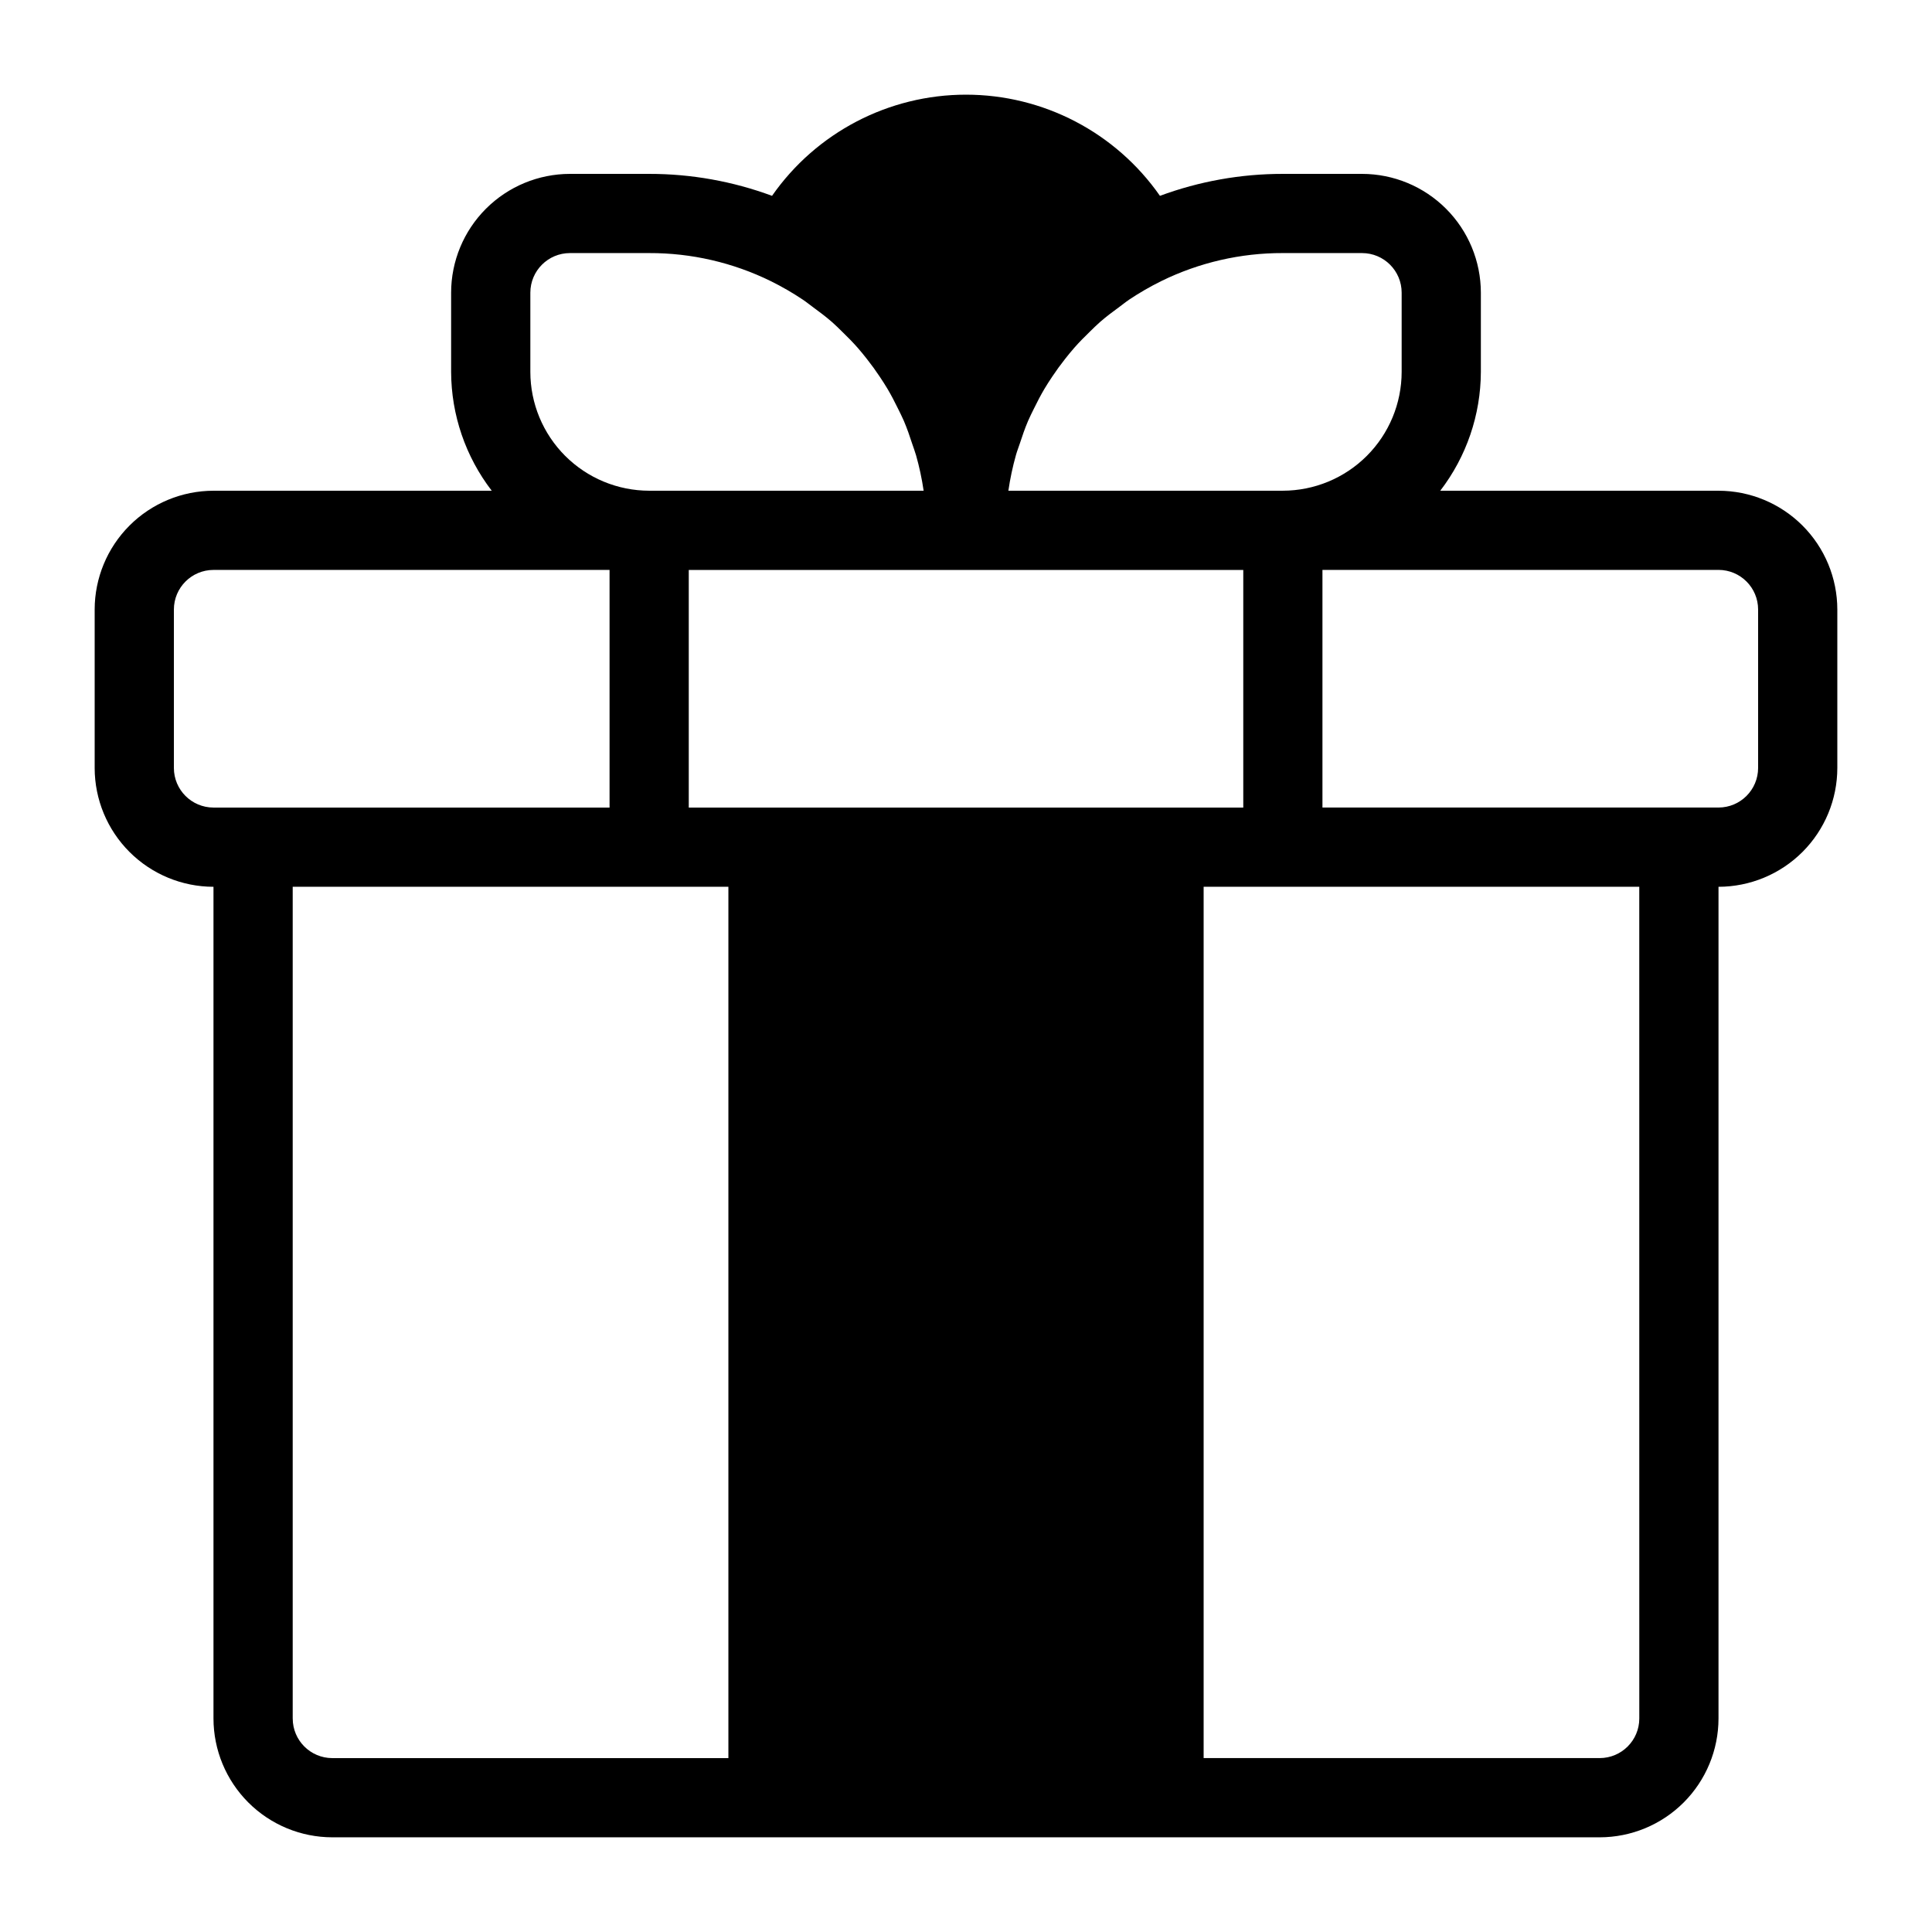
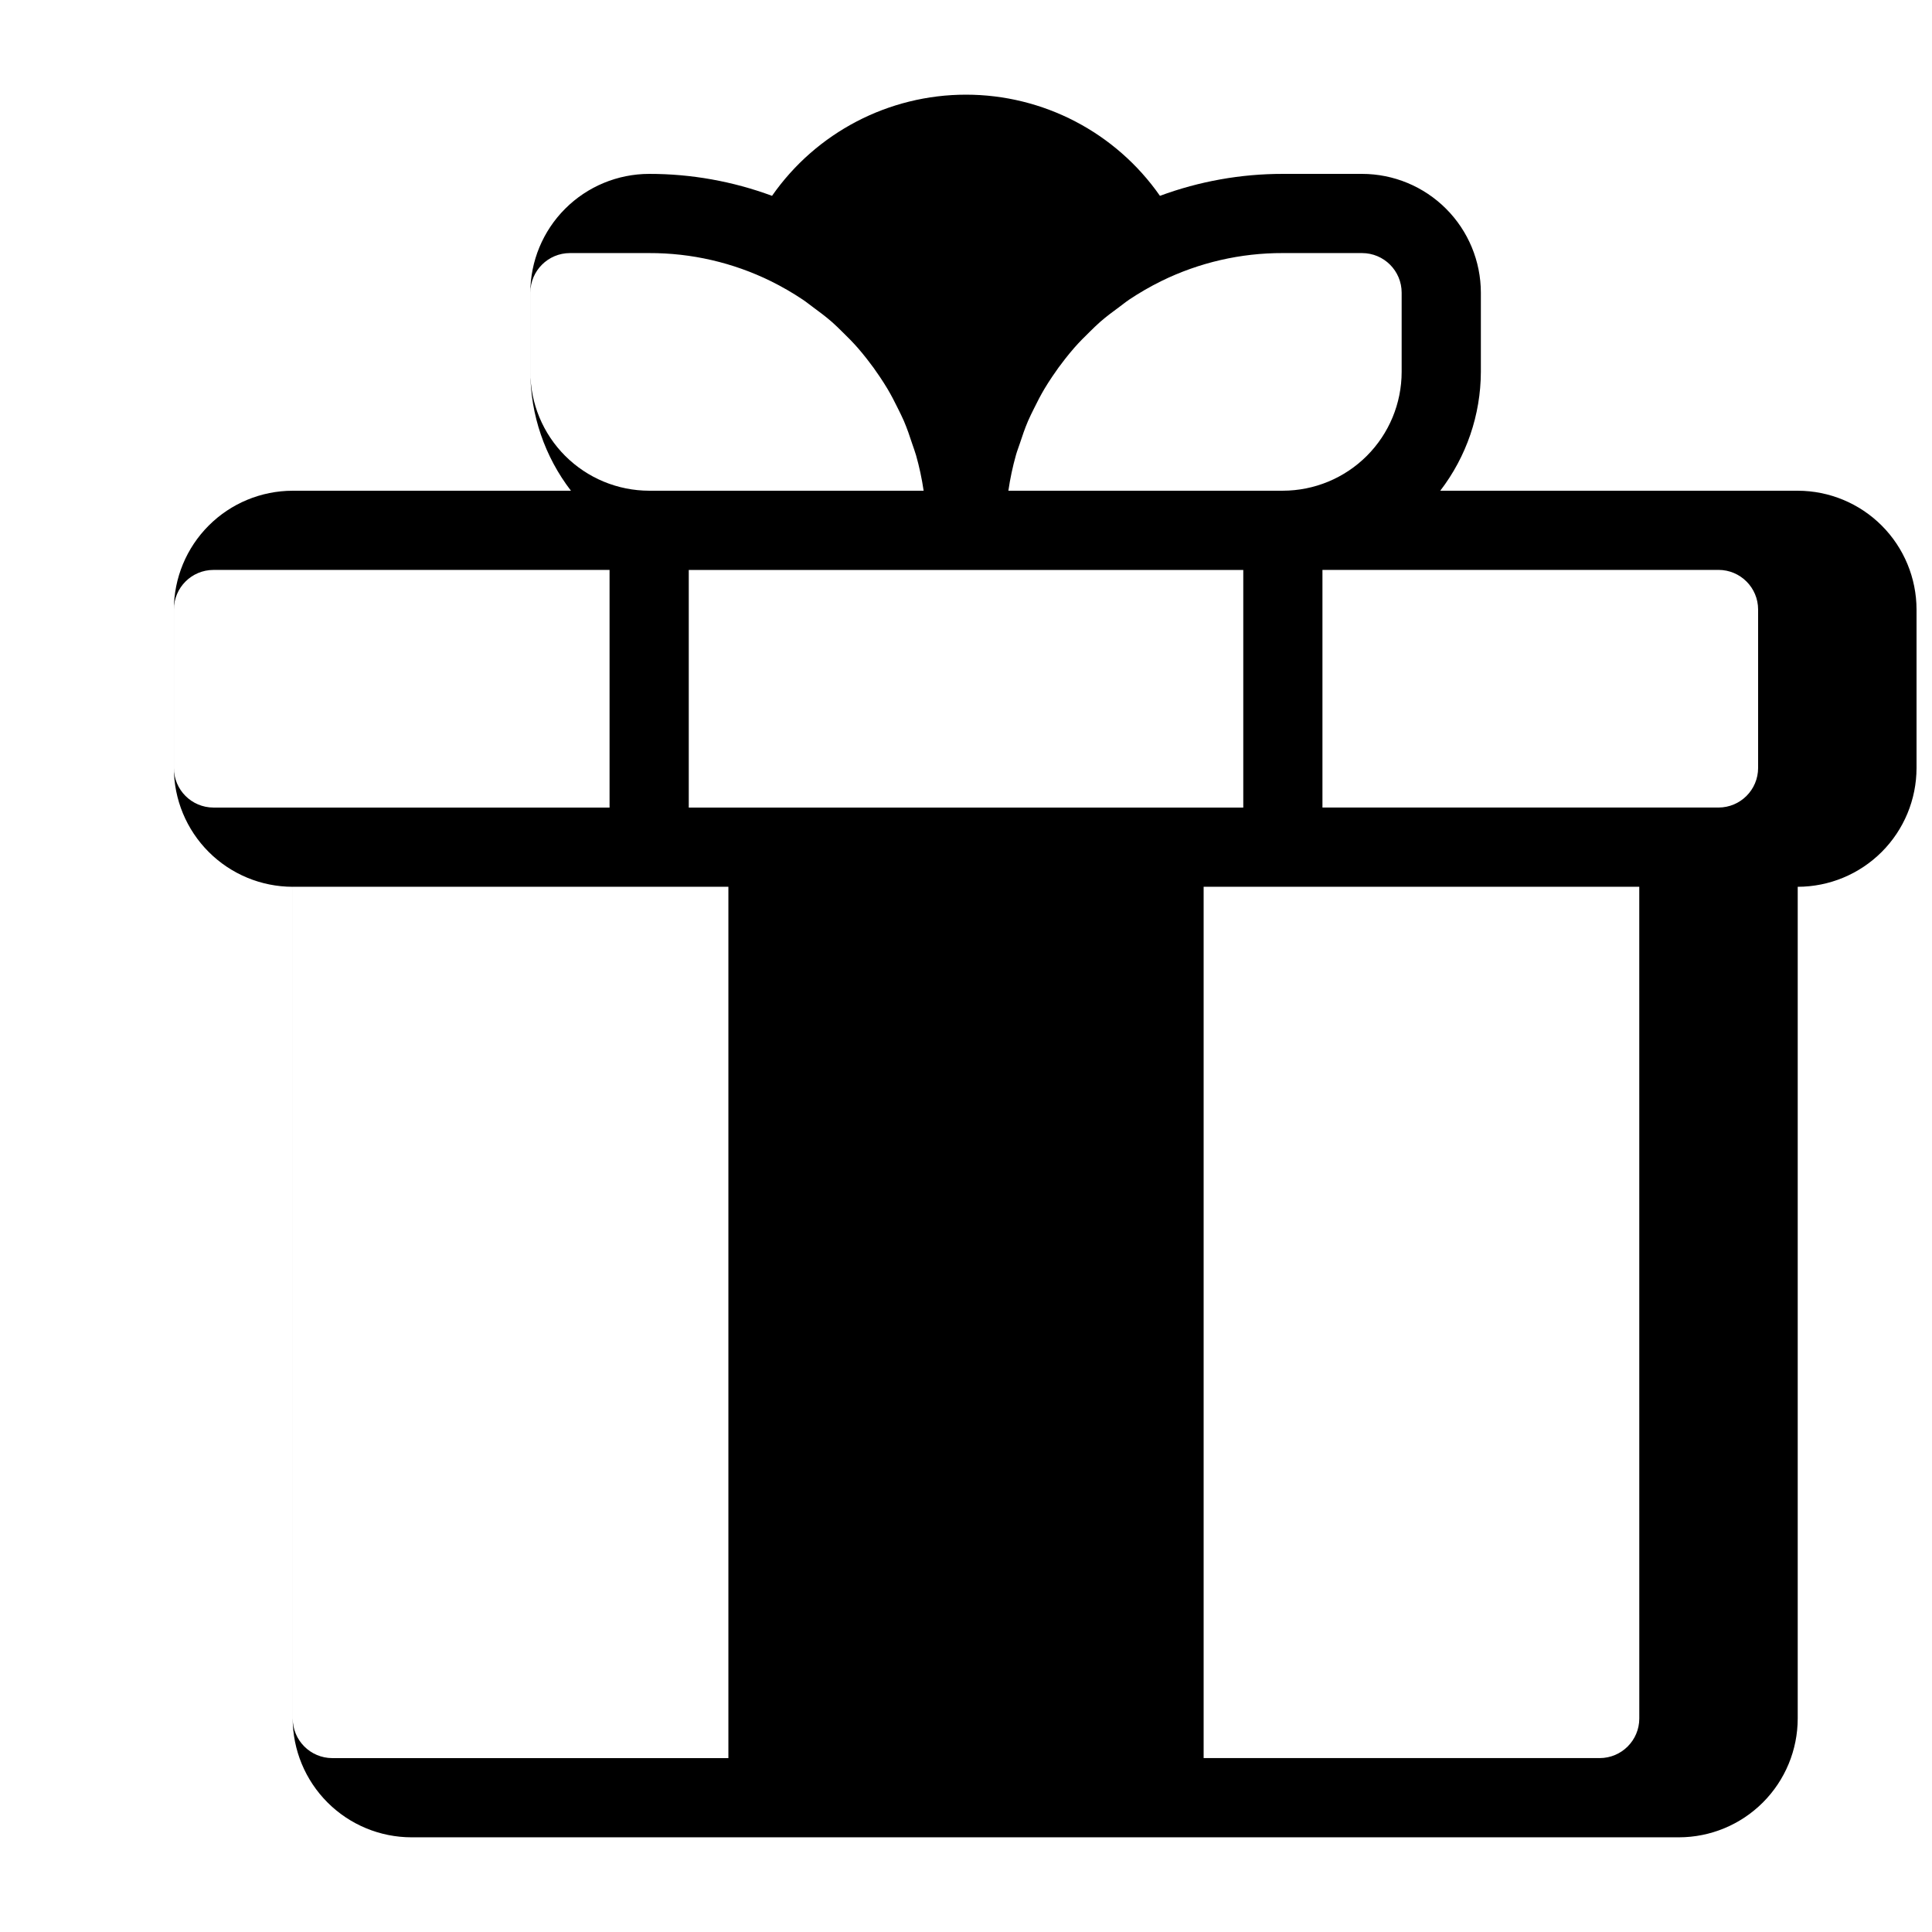
<svg xmlns="http://www.w3.org/2000/svg" fill="#000000" width="800px" height="800px" version="1.1" viewBox="144 144 512 512">
-   <path d="m599.42 274.05h-73.738c6.941-9.035 10.723-20.098 10.762-31.488v-20.992c-0.008-8.348-3.328-16.352-9.23-22.254-5.902-5.906-13.906-9.227-22.258-9.234h-20.992c-11.113-0.012-22.145 1.961-32.566 5.816-11.723-16.797-30.918-26.809-51.402-26.809s-39.676 10.012-51.398 26.809c-10.426-3.859-21.453-5.828-32.566-5.816h-20.992c-8.348 0.008-16.352 3.328-22.258 9.234-5.902 5.902-9.223 13.906-9.23 22.254v20.992c0.039 11.391 3.82 22.453 10.766 31.488h-73.742c-8.348 0.008-16.352 3.328-22.254 9.23-5.906 5.906-9.227 13.91-9.234 22.258v41.984c0.008 8.348 3.328 16.352 9.234 22.254 5.902 5.902 13.906 9.223 22.254 9.234v220.41c0.008 8.348 3.328 16.352 9.234 22.258 5.902 5.902 13.906 9.223 22.254 9.23h335.87c8.352-0.008 16.355-3.328 22.258-9.23 5.902-5.906 9.223-13.91 9.23-22.258v-220.41c8.348-0.012 16.352-3.332 22.258-9.234 5.902-5.902 9.223-13.906 9.23-22.254v-41.984c-0.008-8.348-3.328-16.352-9.23-22.258-5.906-5.902-13.91-9.223-22.258-9.23zm-146.94 83.969h-125.95v-62.977h146.95v62.977zm52.477-146.95c5.797 0.004 10.496 4.699 10.496 10.496v20.992c-0.008 8.348-3.328 16.352-9.23 22.254s-13.906 9.223-22.258 9.234h-72.734c0.461-3.188 1.133-6.34 2.004-9.438 0.285-1.027 0.684-2.004 1.012-3.016 0.664-2.039 1.359-4.066 2.195-6.027 0.484-1.133 1.051-2.227 1.59-3.332 0.859-1.758 1.758-3.496 2.754-5.176 0.656-1.105 1.355-2.18 2.07-3.246 1.066-1.598 2.191-3.148 3.383-4.66 0.793-1.004 1.598-2 2.445-2.965 1.305-1.484 2.699-2.898 4.129-4.277 0.879-0.852 1.734-1.719 2.66-2.527 1.652-1.445 3.422-2.777 5.215-4.078 0.836-0.609 1.617-1.266 2.481-1.84l-0.004-0.008c2.75-1.836 5.613-3.492 8.578-4.957l0.016-0.012h0.004c10.023-4.914 21.043-7.453 32.203-7.418zm-220.41 31.488v-20.992c0.004-5.797 4.699-10.492 10.496-10.496h20.992c11.168-0.035 22.195 2.508 32.223 7.43 2.961 1.461 5.824 3.117 8.566 4.957 0.867 0.578 1.656 1.238 2.496 1.848 1.793 1.305 3.562 2.637 5.215 4.082 0.914 0.797 1.762 1.66 2.625 2.5 1.445 1.395 2.852 2.82 4.168 4.32 0.832 0.945 1.621 1.93 2.402 2.918 1.207 1.527 2.348 3.102 3.426 4.723 0.699 1.051 1.387 2.106 2.031 3.191 1.012 1.707 1.926 3.469 2.793 5.254 0.523 1.078 1.082 2.144 1.555 3.254 0.855 2.004 1.566 4.074 2.242 6.16 0.316 0.965 0.691 1.902 0.965 2.883l0.004-0.004c0.883 3.106 1.559 6.266 2.027 9.461h-72.738c-8.348-0.012-16.352-3.332-22.258-9.234-5.902-5.902-9.223-13.906-9.23-22.254zm-94.465 104.96v-41.984c0.004-5.797 4.699-10.492 10.496-10.496h104.96v62.977h-104.96c-5.797-0.008-10.492-4.703-10.496-10.496zm31.488 251.9v-220.41h115.46v230.91h-104.96c-5.797-0.004-10.492-4.699-10.496-10.496zm356.86 0c-0.004 5.797-4.699 10.492-10.496 10.496h-104.96v-230.91h115.45zm31.488-251.91v0.004c-0.004 5.793-4.699 10.492-10.496 10.496h-104.96v-62.977h104.96c5.797 0.004 10.492 4.699 10.496 10.496z" />
+   <path d="m599.42 274.05h-73.738c6.941-9.035 10.723-20.098 10.762-31.488v-20.992c-0.008-8.348-3.328-16.352-9.23-22.254-5.902-5.906-13.906-9.227-22.258-9.234h-20.992c-11.113-0.012-22.145 1.961-32.566 5.816-11.723-16.797-30.918-26.809-51.402-26.809s-39.676 10.012-51.398 26.809c-10.426-3.859-21.453-5.828-32.566-5.816c-8.348 0.008-16.352 3.328-22.258 9.234-5.902 5.902-9.223 13.906-9.23 22.254v20.992c0.039 11.391 3.82 22.453 10.766 31.488h-73.742c-8.348 0.008-16.352 3.328-22.254 9.23-5.906 5.906-9.227 13.91-9.234 22.258v41.984c0.008 8.348 3.328 16.352 9.234 22.254 5.902 5.902 13.906 9.223 22.254 9.234v220.41c0.008 8.348 3.328 16.352 9.234 22.258 5.902 5.902 13.906 9.223 22.254 9.23h335.87c8.352-0.008 16.355-3.328 22.258-9.23 5.902-5.906 9.223-13.91 9.23-22.258v-220.41c8.348-0.012 16.352-3.332 22.258-9.234 5.902-5.902 9.223-13.906 9.23-22.254v-41.984c-0.008-8.348-3.328-16.352-9.23-22.258-5.906-5.902-13.91-9.223-22.258-9.23zm-146.94 83.969h-125.95v-62.977h146.95v62.977zm52.477-146.95c5.797 0.004 10.496 4.699 10.496 10.496v20.992c-0.008 8.348-3.328 16.352-9.23 22.254s-13.906 9.223-22.258 9.234h-72.734c0.461-3.188 1.133-6.34 2.004-9.438 0.285-1.027 0.684-2.004 1.012-3.016 0.664-2.039 1.359-4.066 2.195-6.027 0.484-1.133 1.051-2.227 1.59-3.332 0.859-1.758 1.758-3.496 2.754-5.176 0.656-1.105 1.355-2.18 2.07-3.246 1.066-1.598 2.191-3.148 3.383-4.66 0.793-1.004 1.598-2 2.445-2.965 1.305-1.484 2.699-2.898 4.129-4.277 0.879-0.852 1.734-1.719 2.66-2.527 1.652-1.445 3.422-2.777 5.215-4.078 0.836-0.609 1.617-1.266 2.481-1.84l-0.004-0.008c2.75-1.836 5.613-3.492 8.578-4.957l0.016-0.012h0.004c10.023-4.914 21.043-7.453 32.203-7.418zm-220.41 31.488v-20.992c0.004-5.797 4.699-10.492 10.496-10.496h20.992c11.168-0.035 22.195 2.508 32.223 7.43 2.961 1.461 5.824 3.117 8.566 4.957 0.867 0.578 1.656 1.238 2.496 1.848 1.793 1.305 3.562 2.637 5.215 4.082 0.914 0.797 1.762 1.66 2.625 2.5 1.445 1.395 2.852 2.82 4.168 4.32 0.832 0.945 1.621 1.93 2.402 2.918 1.207 1.527 2.348 3.102 3.426 4.723 0.699 1.051 1.387 2.106 2.031 3.191 1.012 1.707 1.926 3.469 2.793 5.254 0.523 1.078 1.082 2.144 1.555 3.254 0.855 2.004 1.566 4.074 2.242 6.16 0.316 0.965 0.691 1.902 0.965 2.883l0.004-0.004c0.883 3.106 1.559 6.266 2.027 9.461h-72.738c-8.348-0.012-16.352-3.332-22.258-9.234-5.902-5.902-9.223-13.906-9.23-22.254zm-94.465 104.96v-41.984c0.004-5.797 4.699-10.492 10.496-10.496h104.96v62.977h-104.96c-5.797-0.008-10.492-4.703-10.496-10.496zm31.488 251.9v-220.41h115.46v230.91h-104.96c-5.797-0.004-10.492-4.699-10.496-10.496zm356.86 0c-0.004 5.797-4.699 10.492-10.496 10.496h-104.96v-230.91h115.45zm31.488-251.91v0.004c-0.004 5.793-4.699 10.492-10.496 10.496h-104.96v-62.977h104.96c5.797 0.004 10.492 4.699 10.496 10.496z" />
</svg>